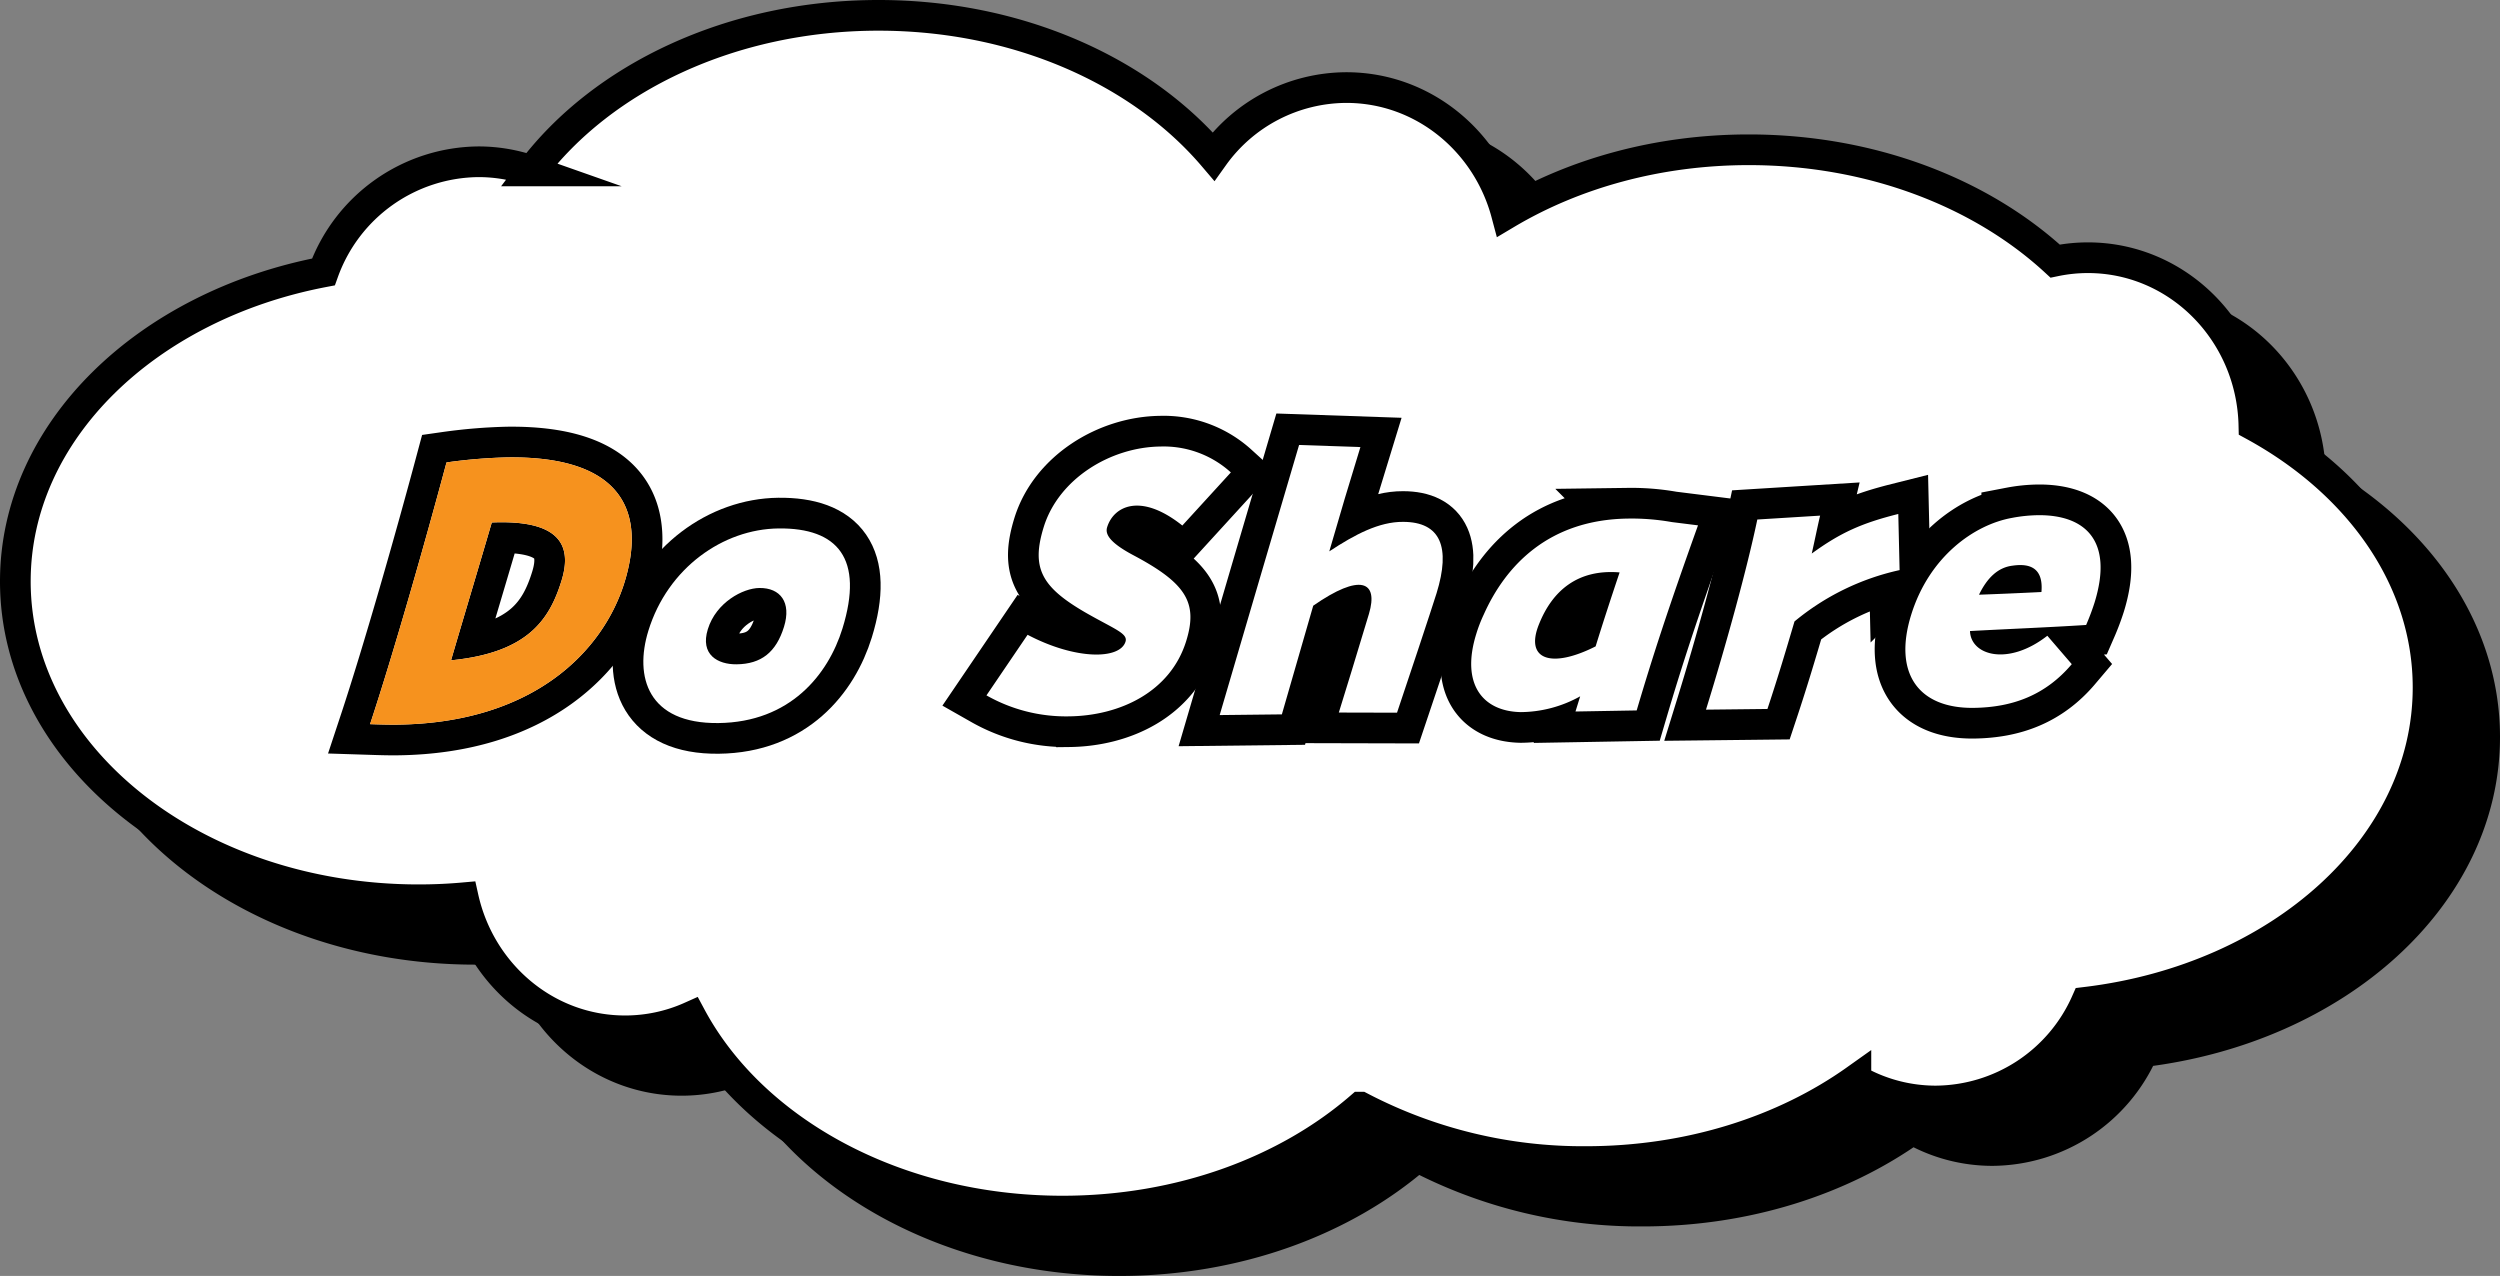
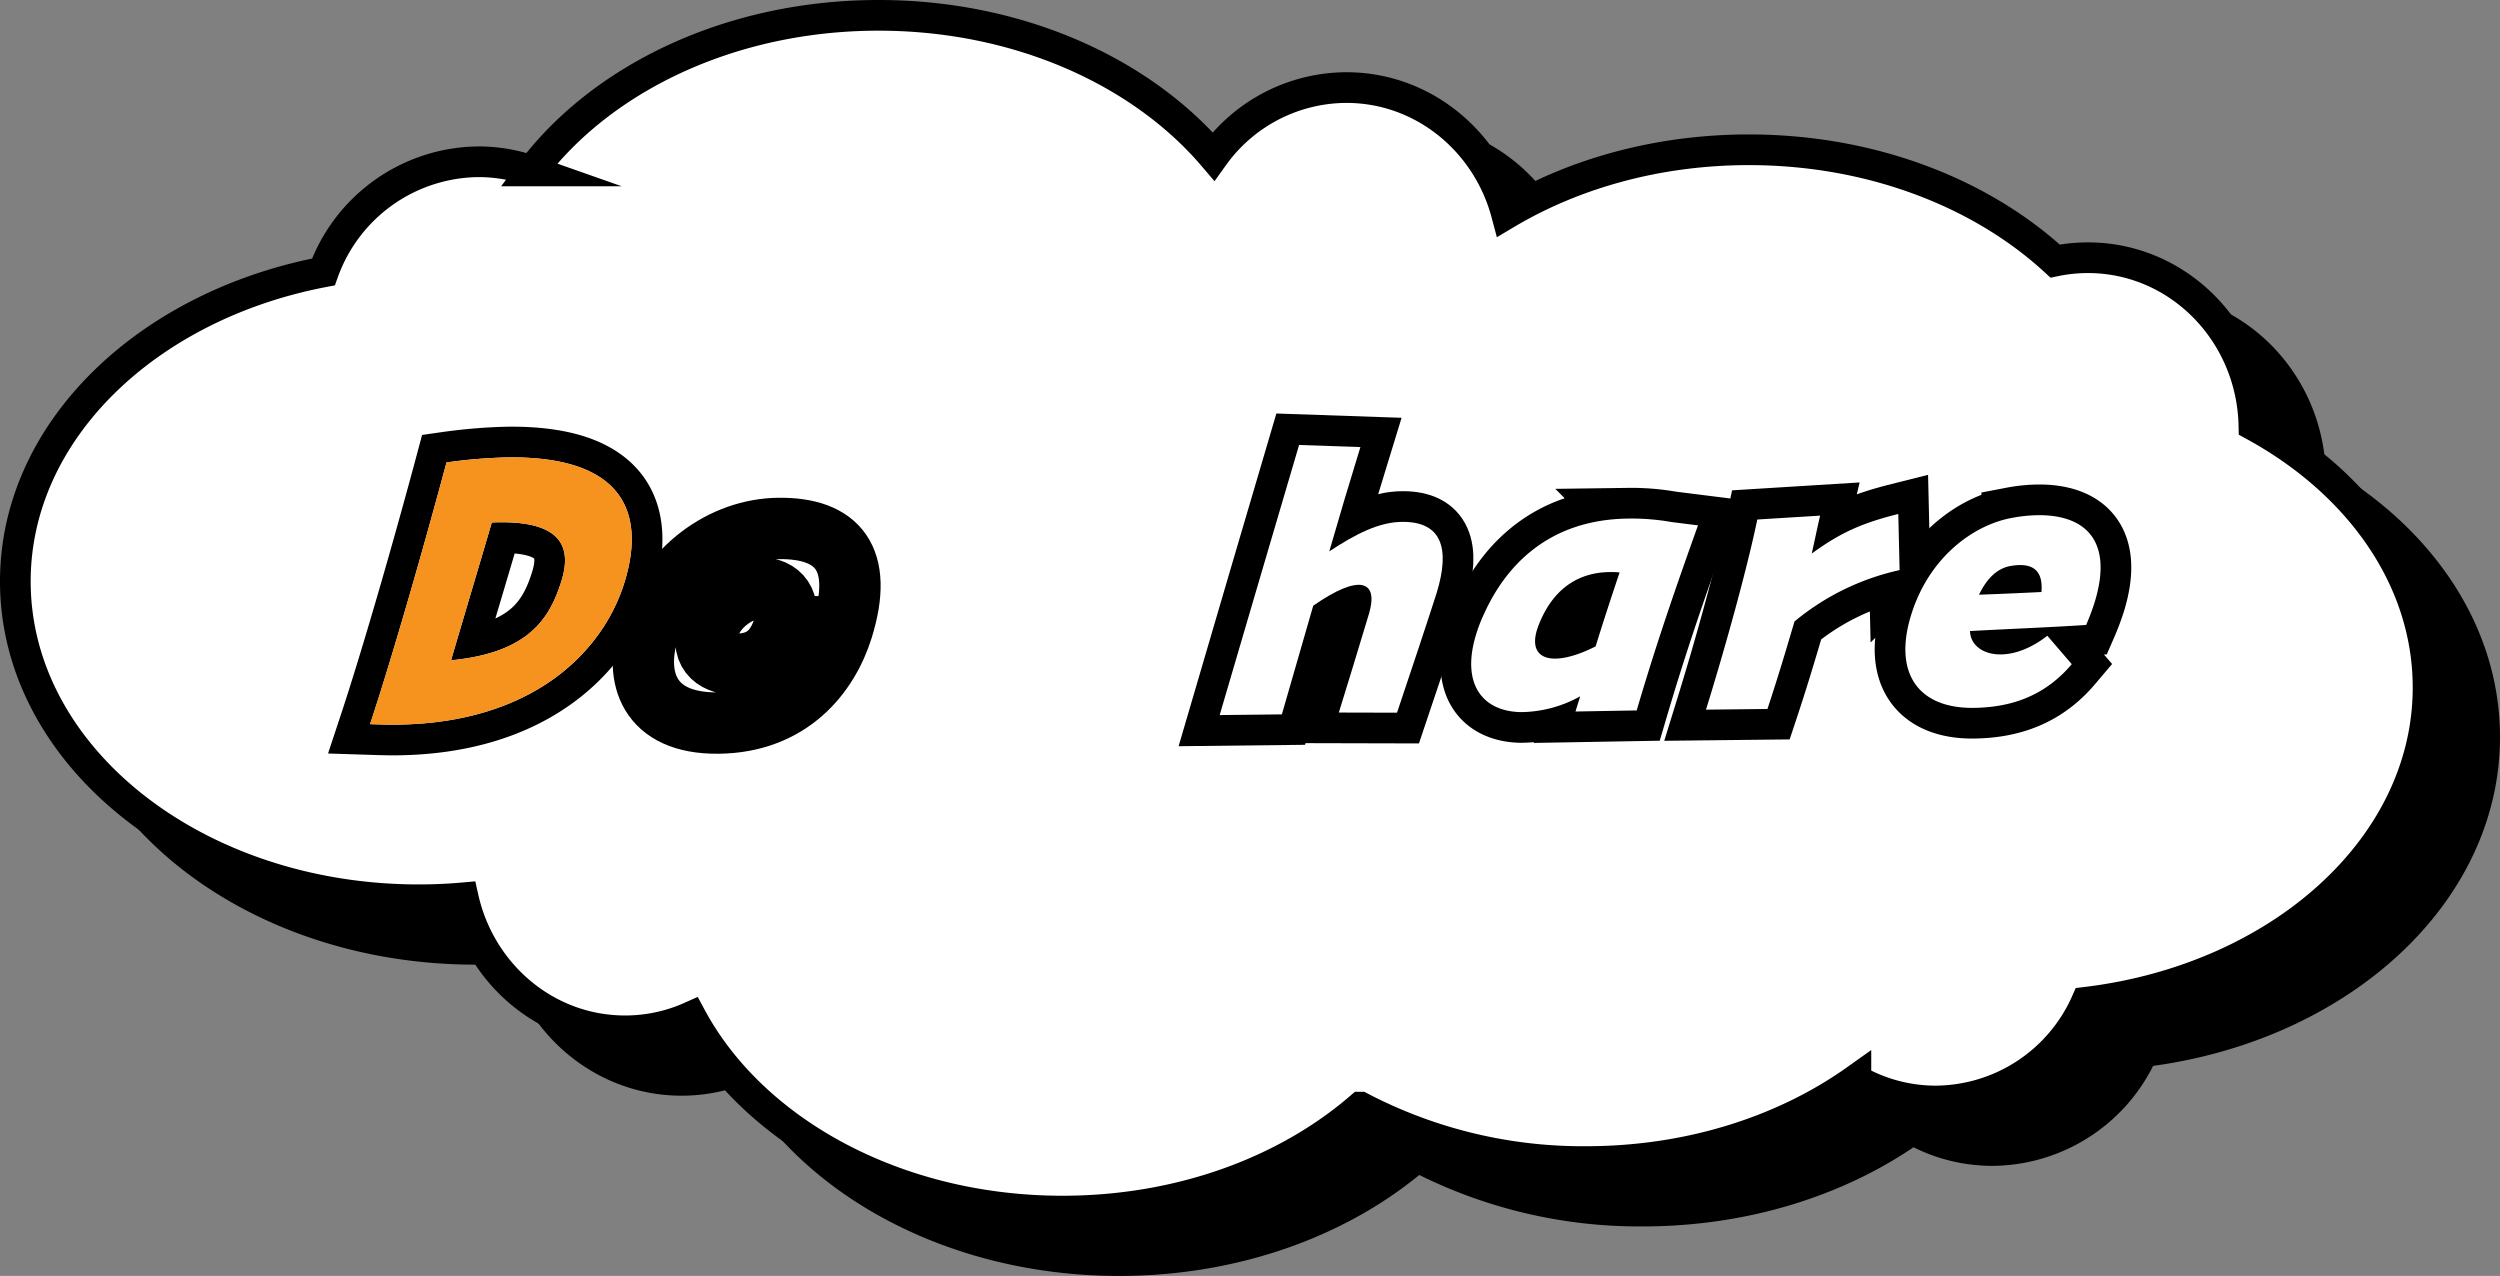
<svg xmlns="http://www.w3.org/2000/svg" id="レイヤー_1" data-name="レイヤー 1" viewBox="0 0 488.913 249.532">
  <rect x="0" y="0" width="488.913" height="249.532" fill="#808080" stroke="none" />
  <defs>
    <style>.cls-1,.cls-7{fill:none;}.cls-2{clip-path:url(#clip-path);}.cls-3{opacity:0.18;}.cls-4,.cls-6{fill:#fff;}.cls-5,.cls-6,.cls-7{stroke:#000;}.cls-5,.cls-6{stroke-miterlimit:10;stroke-width:6px;}.cls-7{stroke-width:12px;}.cls-8{fill:#f6921e;}</style>
    <clipPath id="clip-path">
-       <path class="cls-1" d="M1495.674-806.758c3.826,0,589.267-127.547,589.267-127.547l644.112-132.649,2.551,804.822L2019.893-110.352,1493.123-4.487Z" />
-     </clipPath>
+       </clipPath>
  </defs>
  <g class="cls-2">
    <g class="cls-3">
      <polygon class="cls-4" points="1584.8 -913.581 -32.43 -86.048 59.525 73.221 1584.8 -913.581" />
      <polygon class="cls-4" points="1584.8 -913.581 348.134 417.171 489.017 535.385 1584.8 -913.581" />
-       <polygon class="cls-4" points="1584.8 -913.581 135.839 182.209 254.053 323.091 1584.8 -913.581" />
    </g>
  </g>
  <path class="cls-5" d="M485.913,144.138c0-21.248-13.483-40.005-34.06-51.242-.392-18.188-14.768-32.809-32.457-32.809a31.6,31.6,0,0,0-6.413.658c-14.465-13.324-35.935-21.768-59.906-21.768-17.789,0-34.201,4.651-47.395,12.495-3.777-14.214-16.36-24.66-31.311-24.66a32.09,32.09,0,0,0-25.993,13.443c-14.161-16.628-38.21-27.569-65.497-27.569-28.82,0-54.025,12.206-67.786,30.425A31.464,31.464,0,0,0,104.64,41.322,32.534,32.534,0,0,0,74.318,62.867C39.747,69.474,14.07,94.059,14.07,123.383c0,34.389,35.312,62.267,78.871,62.267q4.426,0,8.729-.382c3.318,14.898,16.219,26.011,31.639,26.011a31.461,31.461,0,0,0,12.889-2.754c11.98,22.336,40.002,38.007,72.661,38.007,23.093,0,43.867-7.836,58.291-20.323a93.902,93.902,0,0,0,44.103,10.637c20.292,0,38.791-6.051,52.767-15.991a31.503,31.503,0,0,0,15.64,4.146,32.422,32.422,0,0,0,29.405-19.316C456.918,201.116,485.913,175.3,485.913,144.138Z" />
  <path class="cls-6" d="M474.844,134.452c0-21.248-13.483-40.005-34.06-51.242-.392-18.187-14.768-32.809-32.457-32.809a31.6,31.6,0,0,0-6.413.658c-14.465-13.324-35.935-21.768-59.906-21.768-17.789,0-34.201,4.651-47.395,12.495-3.777-14.214-16.36-24.66-31.311-24.66a32.09,32.09,0,0,0-25.993,13.443C223.148,13.941,199.099,3,171.812,3c-28.82,0-54.025,12.206-67.786,30.424A31.467,31.467,0,0,0,93.57,31.636,32.534,32.534,0,0,0,63.249,53.181C28.678,59.788,3,84.373,3,113.697c0,34.389,35.312,62.267,78.871,62.267q4.426,0,8.729-.382c3.318,14.898,16.219,26.011,31.639,26.011a31.461,31.461,0,0,0,12.889-2.754c11.98,22.336,40.002,38.007,72.661,38.007,23.093,0,43.867-7.836,58.291-20.323a93.904,93.904,0,0,0,44.103,10.637c20.292,0,38.791-6.051,52.767-15.991a31.502,31.502,0,0,0,15.64,4.146A32.423,32.423,0,0,0,407.995,196C445.848,191.43,474.844,165.614,474.844,134.452Z" />
  <path class="cls-7" d="M87.321,90.438a101.556,101.556,0,0,1,11.99-.99c23.006-.257,26.903,11.226,22.82,24.434-4.18,13.52-17.859,27.537-44.529,27.834-1.685.018-3.42-.039-5.228-.097C76.848,128.095,83.077,106.295,87.321,90.438Zm8.856,11.739c-2.511,8.596-5.337,17.973-7.97,26.959,15.065-1.492,19.268-8.003,21.611-15.583C112.114,106.128,108.828,101.647,96.177,102.177Z" />
  <path class="cls-7" d="M126.805,123.332c3.793-12.27,14.611-19.867,25.455-19.987,11.576-.13,16.726,5.889,12.498,19.564-2.803,9.066-10.27,18.34-24.265,18.496C126.719,141.558,124.003,132.398,126.805,123.332Zm26.521-.763c1.474-4.768-.709-7.625-4.812-7.579-3.225.036-8.467,2.82-10.086,8.058-1.545,5.001,1.953,6.908,5.617,6.868C148.881,129.861,151.781,127.57,153.327,122.569Z" />
-   <path class="cls-7" d="M200.961,124.141c9.419,4.956,18.064,4.86,19.151,1.343.508-1.64-2.23-2.467-7.932-5.751-8.54-4.969-10.531-8.684-8.067-16.656,2.924-9.457,13.087-15.644,22.833-15.752a19.538,19.538,0,0,1,13.767,5.064l-9.49,10.386c-8.204-6.528-13.446-3.744-14.702.319-.363,1.173.083,2.803,5.099,5.473,10.351,5.492,12.683,9.282,10.364,16.784-3.069,9.928-12.922,14.632-22.959,14.744a31.47,31.47,0,0,1-16.108-4.104Z" />
  <path class="cls-7" d="M254.055,87.022l11.994.411c-2.03,6.564-4.084,13.441-6.087,20.395,5.045-3.327,9.75-5.795,14.415-5.769,7.375-.005,9.347,4.957,6.568,13.945-.87,2.813-6.19,18.838-7.737,23.374l-11.382-.028c1.426-4.611,3.408-11.02,5.894-19.304,1.908-6.408-1.688-8.003-10.899-1.592-2.053,7.11-4.104,14.221-6.133,21.253l-12.162.136C243.647,122.341,249.636,102.025,254.055,87.022Z" />
  <path class="cls-7" d="M288.692,124.02a28.234,28.234,0,0,1,1.476-3.834c4.268-9.549,12.688-18.6,28.294-18.773a45.407,45.407,0,0,1,8.477.685l5.131.643c-5.88,16.421-8.877,25.644-11.992,36.194l-11.968.21c.29-.938.605-1.954.918-2.969a24.22,24.22,0,0,1-11.615,3.088C289.867,139.116,285.696,133.709,288.692,124.02Zm23.357,2.388c1.328-4.3,2.853-8.989,4.69-14.462-8.185-.686-13.154,3.574-15.77,10.145C298.162,129.054,303.393,130.786,312.05,126.408Z" />
  <path class="cls-7" d="M343.67,101.599l12.282-.76c-.506,2.107-1.034,4.762-1.636,7.416,5.653-4.112,9.798-5.949,16.925-7.742l.256,10.979a48.535,48.535,0,0,0-20.556,10.042c-1.569,5.314-3.163,10.705-5.292,17.116l-12.016.134C337.693,125.653,341.675,111.123,343.67,101.599Z" />
  <path class="cls-7" d="M373.751,120.267c3.527-11.41,12.324-17.662,19.744-18.99a29.257,29.257,0,0,1,5.055-.523c9.158-.102,14.842,4.896,11.072,17.089a45.901,45.901,0,0,1-1.647,4.379c-7.303.473-15.58.796-22.711,1.188.139,4.749,7.425,6.926,15.122.921l4.78,5.556c-5.06,5.976-11.449,8.46-19.217,8.547C375.255,138.552,370.2,131.756,373.751,120.267Zm25.484-4.49c.398-4.6-2.121-5.662-5.636-5.154-2.881.343-4.975,2.392-6.575,5.681C390.344,116.187,395.376,115.976,399.235,115.777Z" />
  <path class="cls-4" d="M87.321,90.438a101.556,101.556,0,0,1,11.99-.99c23.006-.257,26.903,11.226,22.82,24.434-4.18,13.52-17.859,27.537-44.529,27.834-1.685.018-3.42-.039-5.228-.097C76.848,128.095,83.077,106.295,87.321,90.438Zm8.856,11.739c-2.511,8.596-5.337,17.973-7.97,26.959,15.065-1.492,19.268-8.003,21.611-15.583C112.114,106.128,108.828,101.647,96.177,102.177Z" />
-   <path class="cls-4" d="M126.805,123.332c3.793-12.27,14.611-19.867,25.455-19.987,11.576-.13,16.726,5.889,12.498,19.564-2.803,9.066-10.27,18.34-24.265,18.496C126.719,141.558,124.003,132.398,126.805,123.332Zm26.521-.763c1.474-4.768-.709-7.625-4.812-7.579-3.225.036-8.467,2.82-10.086,8.058-1.545,5.001,1.953,6.908,5.617,6.868C148.881,129.861,151.781,127.57,153.327,122.569Z" />
  <path class="cls-4" d="M200.961,124.141c9.419,4.956,18.064,4.86,19.151,1.343.508-1.64-2.23-2.467-7.932-5.751-8.54-4.969-10.531-8.684-8.067-16.656,2.924-9.457,13.087-15.644,22.833-15.752a19.538,19.538,0,0,1,13.767,5.064l-9.49,10.386c-8.204-6.528-13.446-3.744-14.702.319-.363,1.173.083,2.803,5.099,5.473,10.351,5.492,12.683,9.282,10.364,16.784-3.069,9.928-12.922,14.632-22.959,14.744a31.47,31.47,0,0,1-16.108-4.104Z" />
  <path class="cls-4" d="M254.055,87.022l11.994.411c-2.03,6.564-4.084,13.441-6.087,20.395,5.045-3.327,9.75-5.795,14.415-5.769,7.375-.005,9.347,4.957,6.568,13.945-.87,2.813-6.19,18.838-7.737,23.374l-11.382-.028c1.426-4.611,3.408-11.02,5.894-19.304,1.908-6.408-1.688-8.003-10.899-1.592-2.053,7.11-4.104,14.221-6.133,21.253l-12.162.136C243.647,122.341,249.636,102.025,254.055,87.022Z" />
  <path class="cls-4" d="M288.692,124.02a28.234,28.234,0,0,1,1.476-3.834c4.268-9.549,12.688-18.6,28.294-18.773a45.407,45.407,0,0,1,8.477.685l5.131.643c-5.88,16.421-8.877,25.644-11.992,36.194l-11.968.21c.29-.938.605-1.954.918-2.969a24.22,24.22,0,0,1-11.615,3.088C289.867,139.116,285.696,133.709,288.692,124.02Zm23.357,2.388c1.328-4.3,2.853-8.989,4.69-14.462-8.185-.686-13.154,3.574-15.77,10.145C298.162,129.054,303.393,130.786,312.05,126.408Z" />
  <path class="cls-4" d="M343.67,101.599l12.282-.76c-.506,2.107-1.034,4.762-1.636,7.416,5.653-4.112,9.798-5.949,16.925-7.742l.256,10.979a48.535,48.535,0,0,0-20.556,10.042c-1.569,5.314-3.163,10.705-5.292,17.116l-12.016.134C337.693,125.653,341.675,111.123,343.67,101.599Z" />
  <path class="cls-4" d="M373.751,120.267c3.527-11.41,12.324-17.662,19.744-18.99a29.257,29.257,0,0,1,5.055-.523c9.158-.102,14.842,4.896,11.072,17.089a45.901,45.901,0,0,1-1.647,4.379c-7.303.473-15.58.796-22.711,1.188.139,4.749,7.425,6.926,15.122.921l4.78,5.556c-5.06,5.976-11.449,8.46-19.217,8.547C375.255,138.552,370.2,131.756,373.751,120.267Zm25.484-4.49c.398-4.6-2.121-5.662-5.636-5.154-2.881.343-4.975,2.392-6.575,5.681C390.344,116.187,395.376,115.976,399.235,115.777Z" />
  <path class="cls-8" d="M87.321,90.438a101.556,101.556,0,0,1,11.99-.99c23.006-.257,26.903,11.226,22.82,24.434-4.18,13.52-17.859,27.537-44.529,27.834-1.685.018-3.42-.039-5.228-.097C76.848,128.095,83.077,106.295,87.321,90.438Zm8.856,11.739c-2.511,8.596-5.337,17.973-7.97,26.959,15.065-1.492,19.268-8.003,21.611-15.583C112.114,106.128,108.828,101.647,96.177,102.177Z" />
</svg>